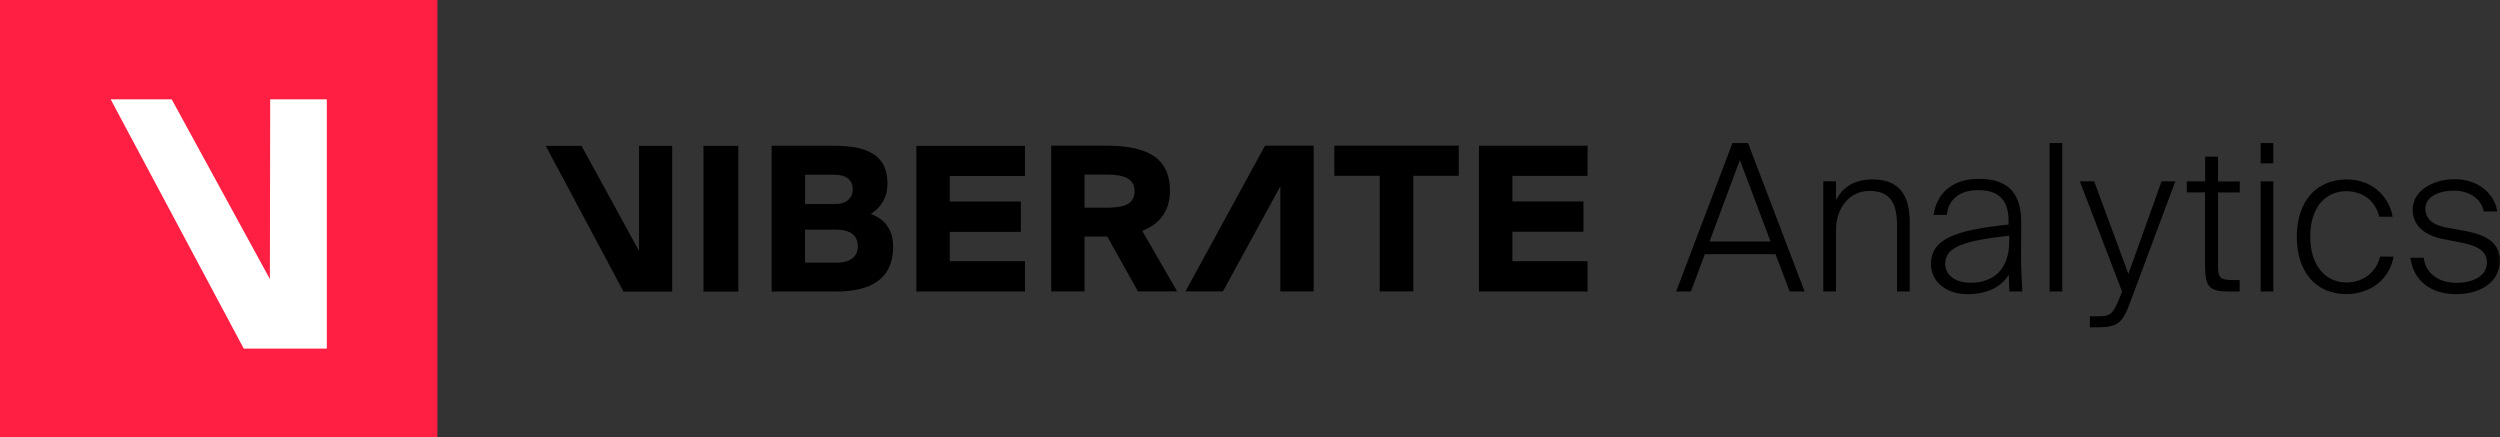
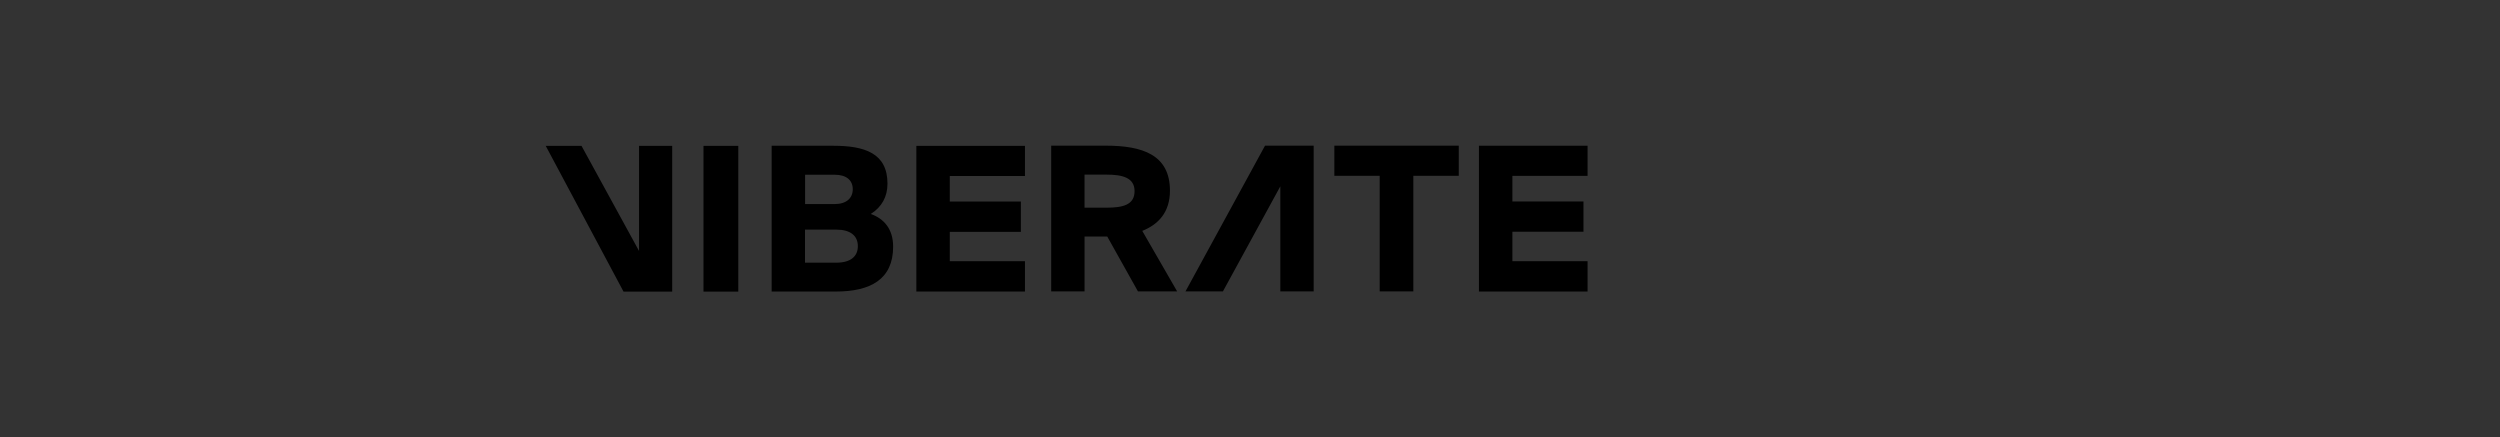
<svg xmlns="http://www.w3.org/2000/svg" id="Layer_2" viewBox="0 0 256.4 44.86">
  <rect x="0" y="0" width="256.4" height="44.86" fill="#333333" stroke="none" />
  <defs>
    <style>.cls-1{fill:#fff;}.cls-2{fill:#ff1f43;}</style>
  </defs>
  <g id="Layer_2-2">
    <path d="m63.95,29.91h4.99v-14.95h-3.4v10.78s-5.9-10.78-5.9-10.78h-3.67l7.98,14.95Zm8.2,0h3.57v-14.95h-3.57v14.95Zm15.83-4.66c0,1.05-.74,1.69-2.21,1.69h-3.21v-3.39h3.21c1.46,0,2.21.64,2.21,1.69m-.52-5.84c0,.93-.66,1.53-1.86,1.53h-3.03v-3.01h3.03c1.2,0,1.86.56,1.86,1.49m1.84,2.54c1.14-.72,1.72-1.77,1.72-3.12,0-3.13-2.36-3.88-5.55-3.88h-6.33v14.95h6.59c3.53,0,5.87-1.24,5.87-4.6,0-1.82-.94-2.87-2.3-3.36m4.68,7.96h11.14v-3.11h-7.71v-3.01h7.29v-3.11h-7.29v-2.62h7.71v-3.09h-11.14v14.95Zm22.38-10.29c0,1.42-1.24,1.69-2.87,1.69h-2.26v-3.39h2.26c1.62,0,2.87.31,2.87,1.69m4.37,10.29l-3.58-6.21c1.66-.66,2.84-1.92,2.84-4.12,0-3.69-2.82-4.62-6.59-4.62h-5.59v14.95h3.42v-5.63h2.33l3.15,5.63h4.02Zm10.6,0h3.4v-14.95h-4.99l-8.16,14.95h3.84l5.89-10.78v10.78Zm13.61-11.86h4.67v-3.09h-12.76v3.09h4.65v11.86h3.45v-11.86Zm10.17,8.75v-3.01h7.29v-3.11h-7.29v-2.62h7.71v-3.09h-11.14v14.95h11.14v-3.11h-7.71Z" />
-     <rect class="cls-2" width="44.86" height="44.86" />
-     <polygon class="cls-1" points="25 35.75 33.52 35.75 33.52 10.19 27.71 10.19 27.68 28.62 17.61 10.19 11.35 10.19 25 35.75" />
-     <path d="m256.12,21.68c-.27-1.78-1.91-3.3-4.35-3.3s-4.33,1.32-4.33,3.11,1.45,2.69,3.07,3.02l1.76.34c1.53.29,2.79.74,2.79,2.08,0,1.51-1.7,2.08-3.07,2.08-1.72,0-3.19-.82-3.42-2.58h-1.36c.34,2.58,2.35,3.74,4.68,3.74,2.46,0,4.49-1.2,4.49-3.44s-2.06-2.77-3.91-3.11l-1.6-.29c-1.26-.23-2.12-.82-2.12-1.93,0-1.36,1.64-1.85,2.88-1.85,1.6,0,2.83.8,3.11,2.14h1.36Zm-15.37-3.28c-3.3,0-5.19,2.35-5.19,5.88s1.89,5.88,5.08,5.88c2.5,0,4.41-1.51,4.85-3.84h-1.39c-.34,1.41-1.53,2.65-3.46,2.65s-3.7-1.49-3.7-4.7,1.74-4.66,3.68-4.66c1.66,0,2.98.92,3.4,2.62h1.37c-.34-2.02-2.06-3.82-4.64-3.82m-8.9-1.66h1.3v-2.08h-1.3v2.08Zm0,13.15h1.3v-11.3h-1.3v11.3Zm-5.7-11.3h-1.87v1.13h1.87v7.48c0,2.25.46,2.69,2.48,2.69h1.07v-1.18h-.67c-1.51,0-1.55-.31-1.55-1.76v-7.22h2.23v-1.13h-2.23v-2.54h-1.32v2.54Zm-11.07,14.97c2.02,0,2.6-.36,3.38-2.54l4.64-12.43h-1.41l-3.4,9.49-3.51-9.49h-1.47l4.33,11.3-.36.9c-.63,1.6-1.07,1.64-2.18,1.64h-.76v1.13h.74Zm-3.57-18.9h-1.3v15.22h1.3v-15.22Zm-5.42,15.22h1.32c-.06-1.24-.13-2.33-.13-3.61,0-.9.02-1.91.02-3.49,0-3.36-1.74-4.45-4.37-4.45s-4.31,1.45-4.62,3.7h1.37c.1-1.49,1.24-2.54,3.17-2.54,1.62,0,3.15.55,3.15,3.13v.4c-5.44.57-7.96,1.47-7.96,4.05,0,1.87,1.62,3.09,3.74,3.09s3.51-.8,4.24-1.99l.06,1.72Zm-6.59-2.84c0-1.74,1.97-2.37,6.57-2.88v.55c0,3.19-1.89,4.28-3.99,4.28-1.51,0-2.58-.76-2.58-1.95m-11.2-8.46h-1.3v11.3h1.3v-6.28c0-2.39,1.47-4.03,3.42-4.03,2.27,0,2.84,1.43,2.84,3.55v6.76h1.3v-7.12c0-2.79-1.11-4.37-3.8-4.37-2.12,0-3.19,1.03-3.76,2.1v-1.91Zm-9.86-2.18l3.15,8.36h-6.26l3.11-8.36Zm-6.53,13.48h1.51l1.43-3.82h7.25l1.45,3.82h1.53l-5.8-15.22h-1.6l-5.77,15.22Z" />
  </g>
</svg>